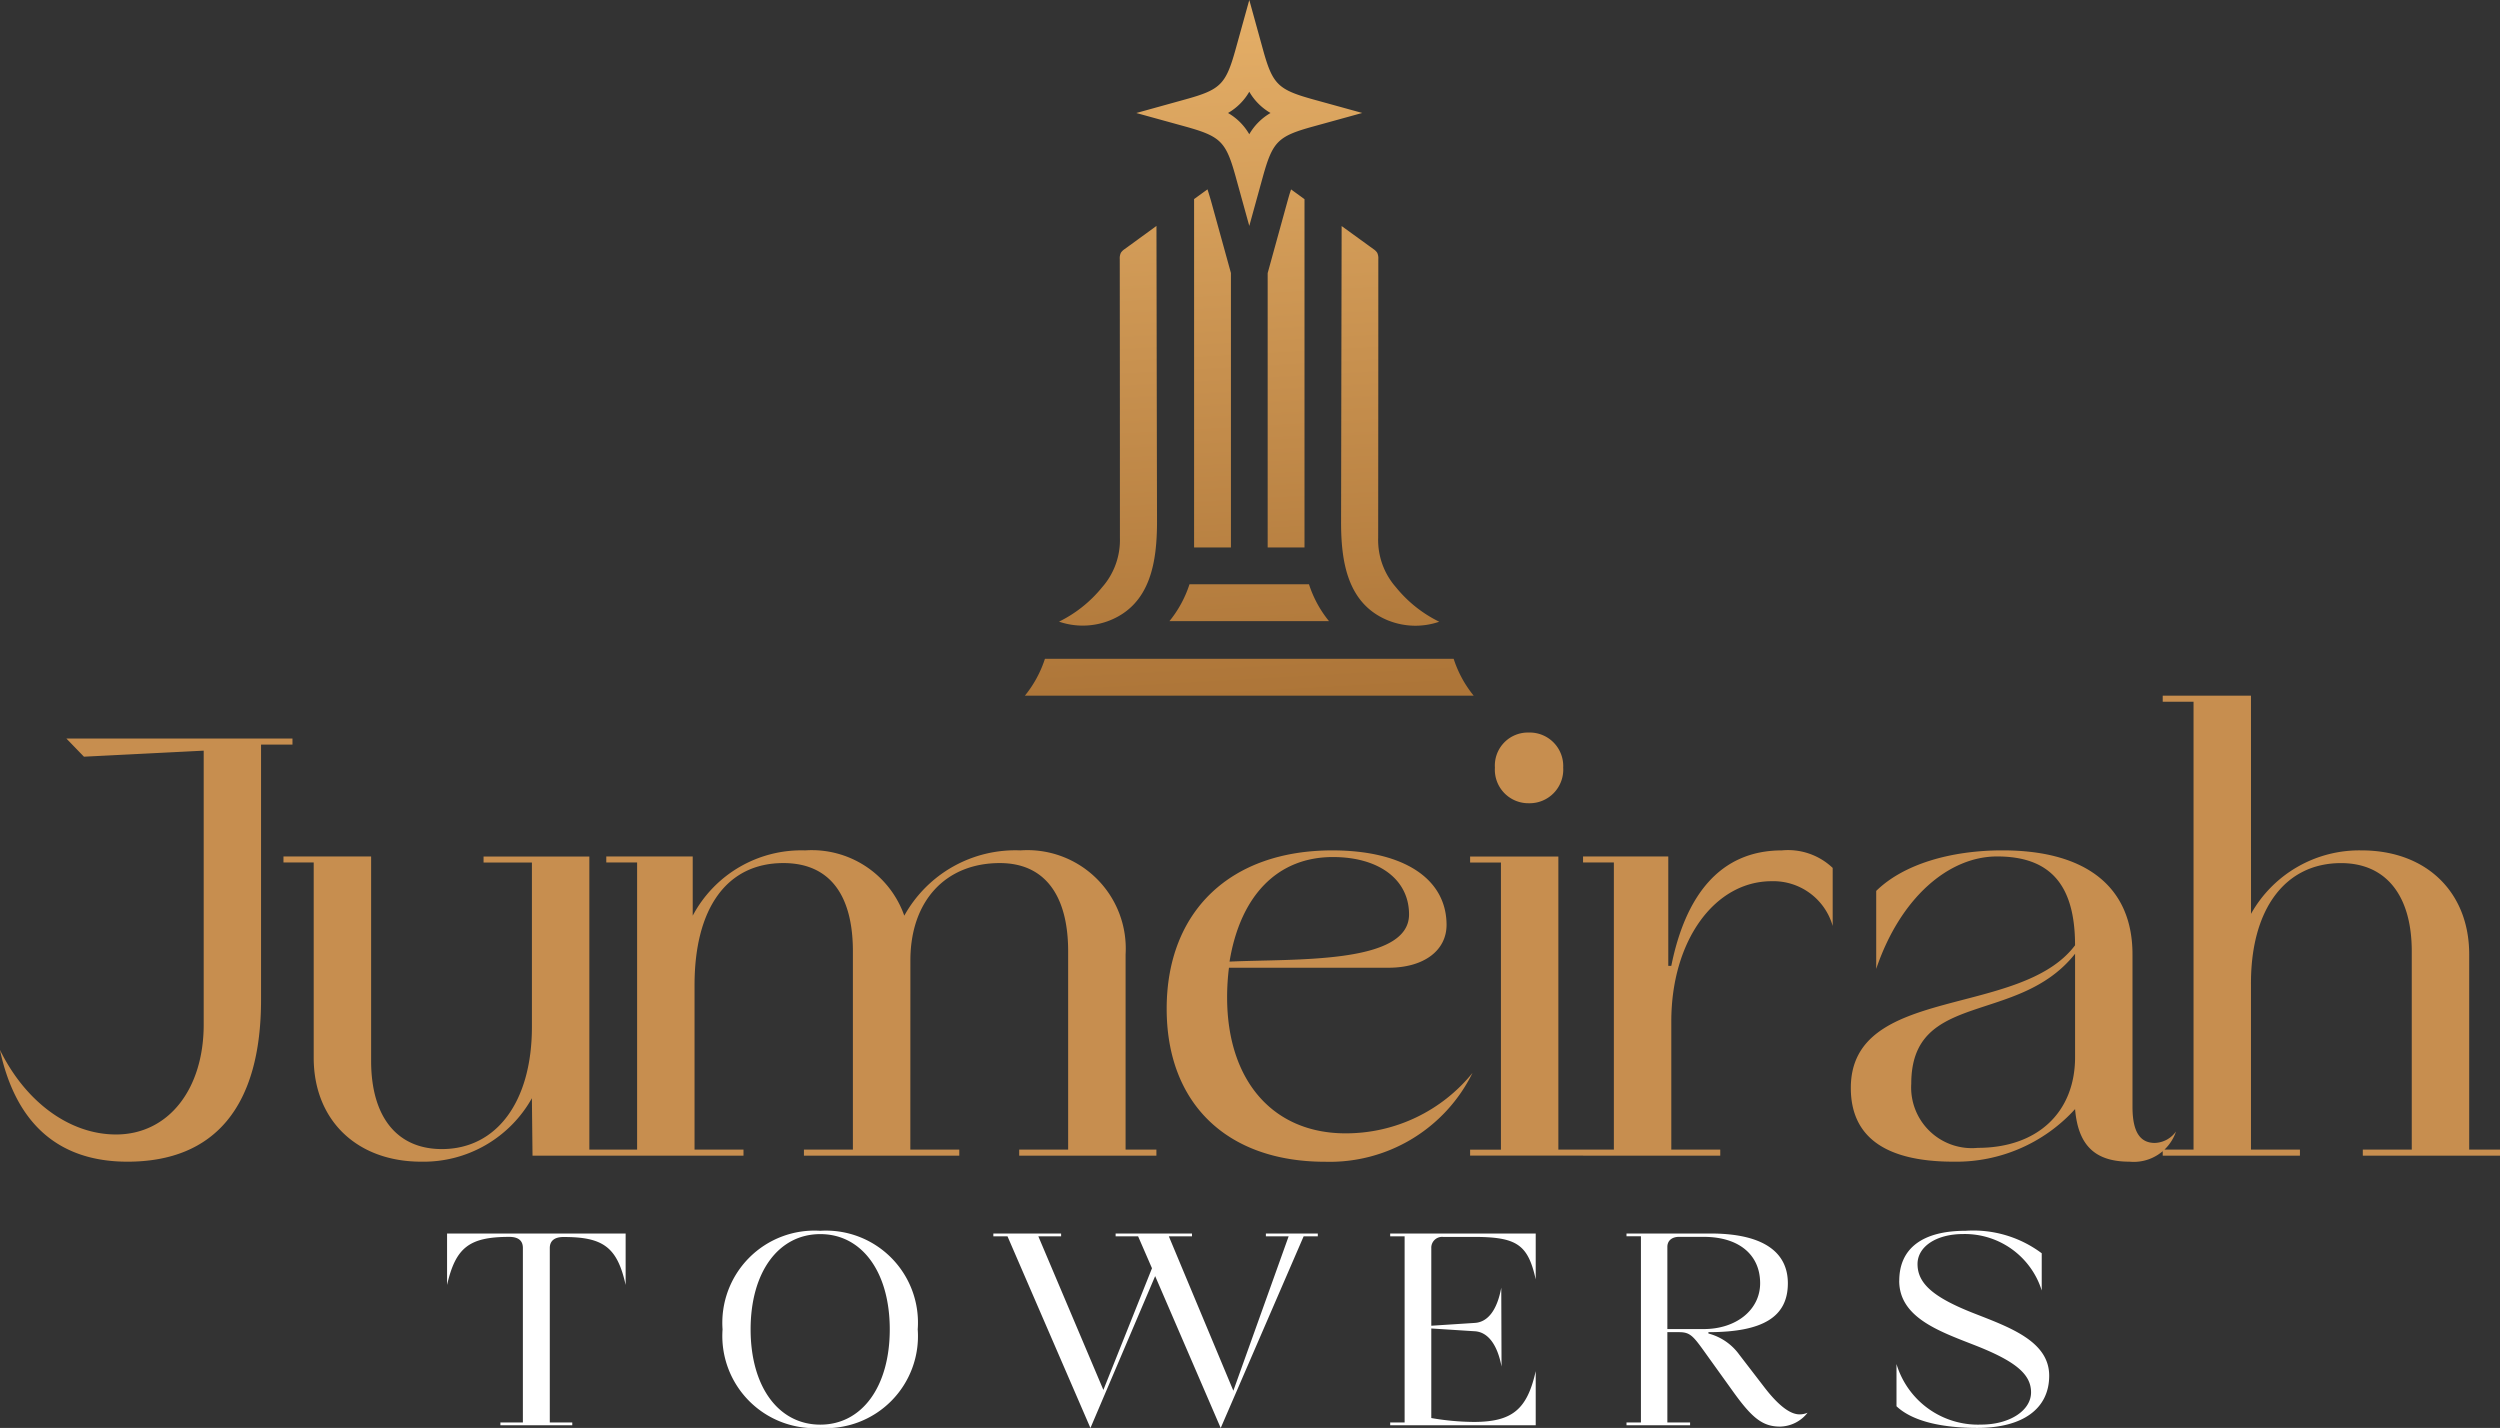
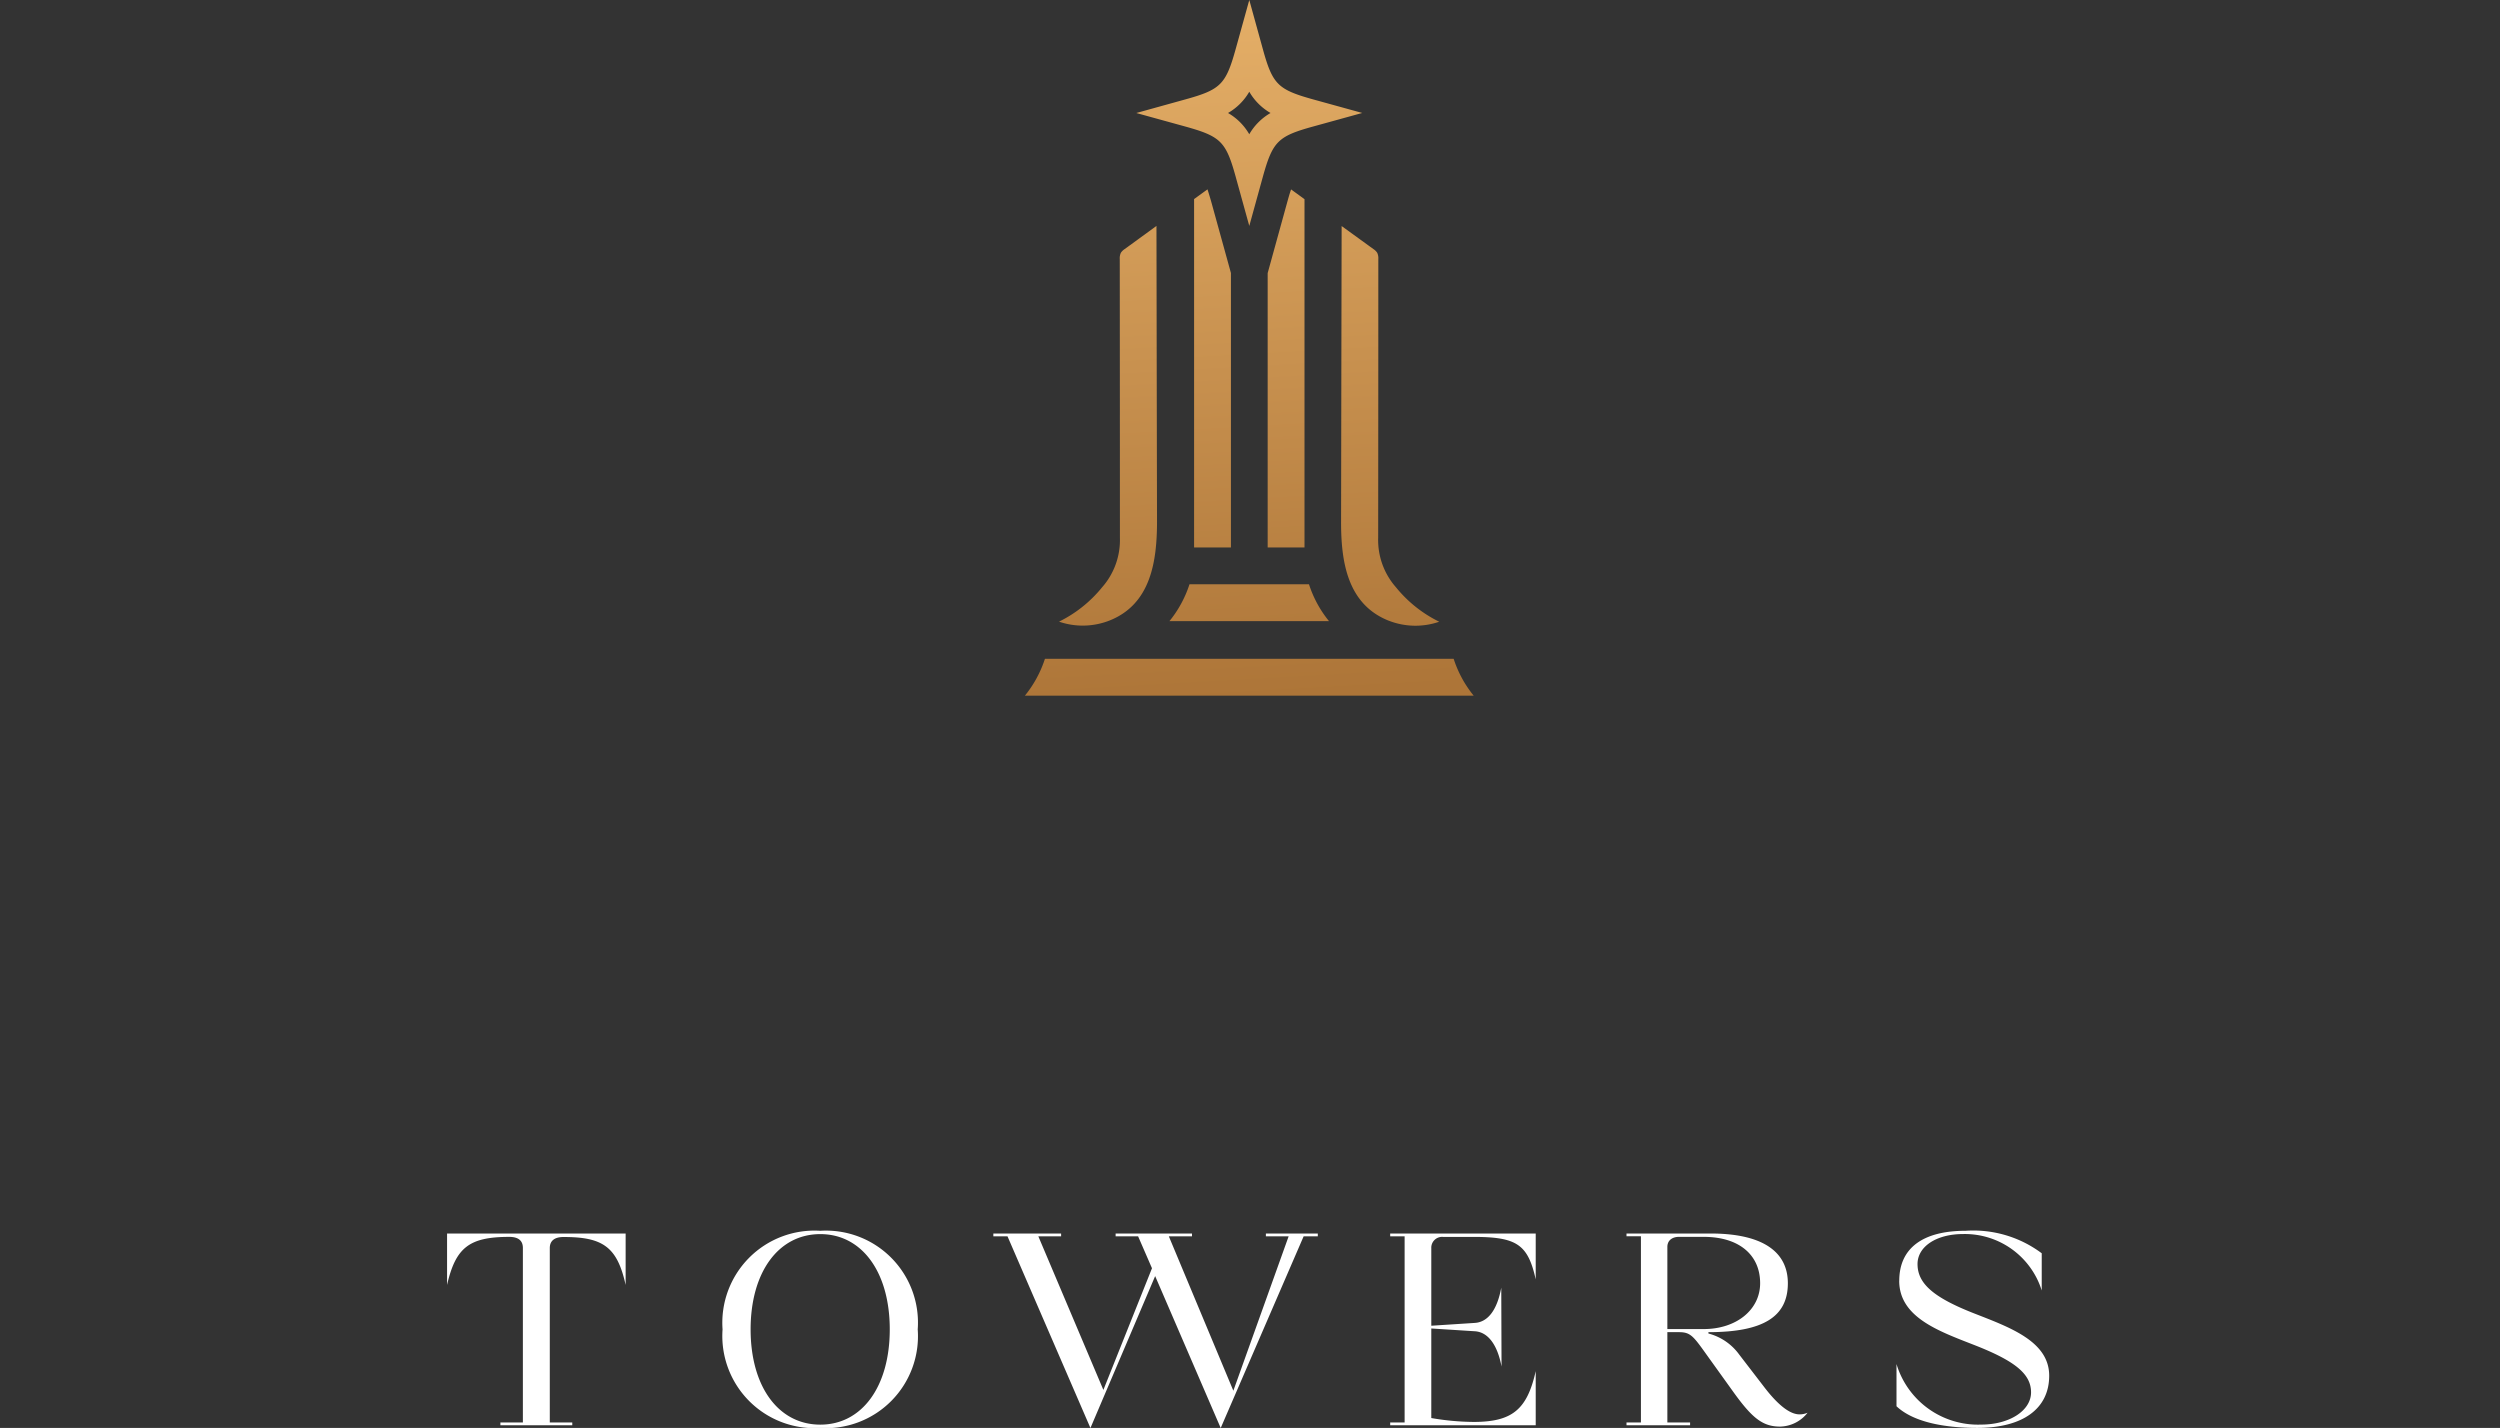
<svg xmlns="http://www.w3.org/2000/svg" width="135.629" height="77.469" viewBox="0 0 135.629 77.469">
  <rect x="0" y="0" width="135.629" height="77.469" fill="#333333" stroke="none" />
  <defs>
    <linearGradient id="linear-gradient" x1="0.5" y1="0.034" x2="0.535" y2="1" gradientUnits="objectBoundingBox">
      <stop offset="0" stop-color="#e3ad66" />
      <stop offset="1" stop-color="#ad7538" />
    </linearGradient>
  </defs>
  <g id="Group_466910" data-name="Group 466910" transform="translate(-98.838 -200.371)">
    <g id="Group_466851" data-name="Group 466851" transform="translate(98.838 238.111)">
-       <path id="Path_760155" data-name="Path 760155" d="M-141.093-53.33v14.855c0,3.542-1.935,5.968-4.755,5.968-2.525,0-4.919-1.771-6.3-4.591.853,4,3.181,6.067,6.919,6.067,4.755,0,7.247-3.017,7.247-8.788V-53.658h1.705v-.328h-12.264l.951.984Zm17.839,21.971h4.788v-.328h-1.705v-15.9h-5.739v.328h2.623v8.92c0,4.033-1.9,6.624-4.886,6.624-2.427,0-3.837-1.738-3.837-4.788V-47.591h-4.755v.328h1.64v10.592c0,3.378,2.328,5.64,5.837,5.64a6.734,6.734,0,0,0,6-3.443Zm20.5-10.592c0-3.214,1.9-5.28,4.853-5.28,2.427,0,3.706,1.738,3.706,4.788v10.756h-2.656v.328h7.444v-.328h-1.672V-42.279a5.336,5.336,0,0,0-5.706-5.64,6.885,6.885,0,0,0-6.3,3.542,5.318,5.318,0,0,0-5.378-3.542,6.672,6.672,0,0,0-6.1,3.542v-3.214h-4.689v.328h1.672v15.576h-1.672v.328h7.444v-.328h-2.656v-8.92c0-4.2,1.771-6.624,4.82-6.624,2.492,0,3.771,1.705,3.771,4.788v10.756h-2.656v.328h8.428v-.328h-2.656Zm17.314.066c.59-3.607,2.623-5.673,5.607-5.673,2.492,0,4.132,1.213,4.132,3.115C-75.705-41.721-81.936-42.049-85.444-41.885Zm5.575-6.034c-5.542,0-8.985,3.312-8.985,8.592,0,5.148,3.279,8.3,8.592,8.3a8.63,8.63,0,0,0,8-4.82,8.837,8.837,0,0,1-6.886,3.279c-3.935,0-6.427-2.853-6.427-7.378a12.815,12.815,0,0,1,.1-1.607h8.657c1.9,0,3.148-.918,3.148-2.328C-73.672-46.411-76.033-47.919-79.87-47.919Zm10.658-2.558a1.826,1.826,0,0,0,1.869-1.935,1.817,1.817,0,0,0-1.869-1.9,1.791,1.791,0,0,0-1.836,1.9A1.819,1.819,0,0,0-69.212-50.477Zm-3.181,19.118h6.46v-.328h-1.672v-15.9h-4.788v.328h1.672v15.576h-1.672ZM-52.718-43.82v-3.148a3.514,3.514,0,0,0-2.755-.951c-3.41,0-5.247,2.525-6,6.263h-.164v-5.935h-4.624v.328h1.672v15.576h-1.672v.328h7.444v-.328h-2.656v-6.952c0-4.394,2.361-7.608,5.444-7.608A3.347,3.347,0,0,1-52.718-43.82Zm4.263,8.559c0-5.083,5.8-3.148,8.887-7.05V-36.7c0,2.984-2.033,4.919-5.28,4.919A3.291,3.291,0,0,1-48.455-35.261Zm-3.279.23c0,2.656,1.869,4,5.575,4a8.705,8.705,0,0,0,6.591-2.853c.164,1.968,1.082,2.853,2.951,2.853a2.418,2.418,0,0,0,2.525-1.64,1.466,1.466,0,0,1-1.148.623c-.82,0-1.213-.623-1.213-1.968v-8.264c0-3.64-2.492-5.64-7.05-5.64-2.82,0-5.378.754-6.854,2.2v4.23c1.312-3.869,3.935-6.1,6.558-6.1,2.886,0,4.23,1.541,4.23,4.82C-42.552-38.8-51.734-40.639-51.734-35.032Zm21.709-21.282h-4.788v.328h1.672v24.3h-1.672v.328h7.444v-.328h-2.656v-8.92c-.033-4.1,1.836-6.624,4.886-6.624,2.427,0,3.837,1.738,3.837,4.788v10.756h-2.656v.328h7.444v-.328h-1.672V-42.279c0-3.378-2.328-5.64-5.837-5.64a6.735,6.735,0,0,0-6,3.443Z" transform="translate(152.144 56.314)" fill="#c78e4f" />
      <path id="Path_760156" data-name="Path 760156" d="M-88.725-20.862v-2.787h-9.688v2.787c.467-2.034,1.205-2.607,3.375-2.607.5,0,.738.211.738.6V-13.4h-1.22v.151h3.9V-13.4h-1.22v-9.462c0-.392.256-.6.738-.6C-89.93-23.469-89.177-22.9-88.725-20.862Zm5.258,2.411a5,5,0,0,0,5.3,5.349,4.991,4.991,0,0,0,5.288-5.349A4.991,4.991,0,0,0-78.163-23.8,5,5,0,0,0-83.467-18.451Zm1.522,0c0-3.1,1.507-5.168,3.782-5.168,2.26,0,3.767,2.064,3.767,5.168s-1.507,5.168-3.767,5.168C-80.438-13.283-81.945-15.348-81.945-18.451ZM-68.777-23.5h.768l4.5,10.4,3.511-8.242,3.556,8.242,4.5-10.4h.768v-.151h-2.817v.151h1.235l-3,8.377-3.5-8.377H-58v-.151h-4.143v.151h1.22l.753,1.733-2.637,6.6L-66.336-23.5H-65.1v-.151h-3.676Zm23.76,4.851v-4.219a.586.586,0,0,1,.633-.6h1.657c2.35,0,2.953.407,3.375,2.305v-2.486h-7.895v.151h.783V-13.4h-.783v.151h7.895v-2.938c-.467,2.094-1.281,2.757-3.375,2.757a13.975,13.975,0,0,1-2.29-.211V-18.5l2.365.151c.708.045,1.22.723,1.446,1.913l-.015-4.279c-.226,1.235-.738,1.868-1.431,1.913Zm12.807-4.279c0-.331.241-.542.633-.542h1.341c1.9,0,3.059.964,3.059,2.516,0,1.446-1.3,2.486-3.059,2.486H-32.21Zm3.9,5.846a3,3,0,0,0-1.672-1.145V-18.3c2.983,0,4.309-.844,4.309-2.652,0-1.763-1.446-2.7-4.189-2.7h-4.565v.151h.783V-13.4h-.783v.151h3.45V-13.4H-32.21v-4.9h.633c.678,0,.8.256,1.7,1.507l1.266,1.763c1.009,1.4,1.582,1.853,2.516,1.853a1.936,1.936,0,0,0,1.492-.753,1.081,1.081,0,0,1-.437.09c-.542,0-1.205-.542-1.959-1.537Zm8.678-4.008c0,1.974,2.124,2.727,4.053,3.48,2.245.874,3.1,1.582,3.1,2.576s-1.175,1.748-2.7,1.748a4.616,4.616,0,0,1-4.6-3.285v2.29c.874.829,2.5,1.175,4.384,1.175,2.471,0,3.9-1.04,3.9-2.833,0-1.868-2.139-2.622-4.1-3.39-2.185-.859-3.043-1.612-3.043-2.667,0-.949,1.025-1.627,2.471-1.627A4.373,4.373,0,0,1-11.9-20.561V-22.58a6.189,6.189,0,0,0-4.128-1.22C-18.363-23.8-19.629-22.851-19.629-21.088Z" transform="translate(122.667 52.832)" fill="#fff" />
    </g>
    <path id="Union_5" data-name="Union 5" d="M0,37.74a6.206,6.206,0,0,0,1.087-2H23.26a6.146,6.146,0,0,0,1.086,2ZM19.753,33.68c-2.28-.893-2.606-3.243-2.6-5.4l0,0q.014-8.009.03-16.017L18.9,13.508a.706.706,0,0,1,.215.21.7.7,0,0,1,.058.34q0,7.557-.008,15.115a3.879,3.879,0,0,0,.968,2.691,6.951,6.951,0,0,0,2.344,1.866,3.965,3.965,0,0,1-2.721-.05Zm-17.911.05a6.951,6.951,0,0,0,2.344-1.866,3.879,3.879,0,0,0,.968-2.691q0-7.557-.008-15.115a.7.7,0,0,1,.058-.34.706.706,0,0,1,.215-.21l1.718-1.251q.014,8.009.03,16.017l0,0c0,2.161-.323,4.511-2.6,5.4a3.965,3.965,0,0,1-2.721.05Zm6-.033a6.2,6.2,0,0,0,1.087-2h6.482a6.153,6.153,0,0,0,1.086,2ZM13.17,29.7V14.816l1.07-3.879c.064-.231.13-.46.2-.661l.728.529h0V29.7Zm-3.992,0v-18.9l.727-.527c.066.2.133.428.2.659l1.072,3.88h0V29.7ZM11.438,9.6c-.53-1.922-.813-2.2-2.735-2.735l-2.66-.734L8.7,5.394c1.922-.531,2.2-.813,2.735-2.735L12.173,0l.734,2.659c.53,1.922.813,2.2,2.735,2.735l2.659.734-2.659.734c-1.922.53-2.2.813-2.735,2.735l-.734,2.66ZM11.019,6.13a3.138,3.138,0,0,1,1.153,1.153A3.139,3.139,0,0,1,13.326,6.13a3.139,3.139,0,0,1-1.153-1.153A3.14,3.14,0,0,1,11.019,6.13Z" transform="translate(154.441 200.371)" fill="url(#linear-gradient)" />
  </g>
</svg>